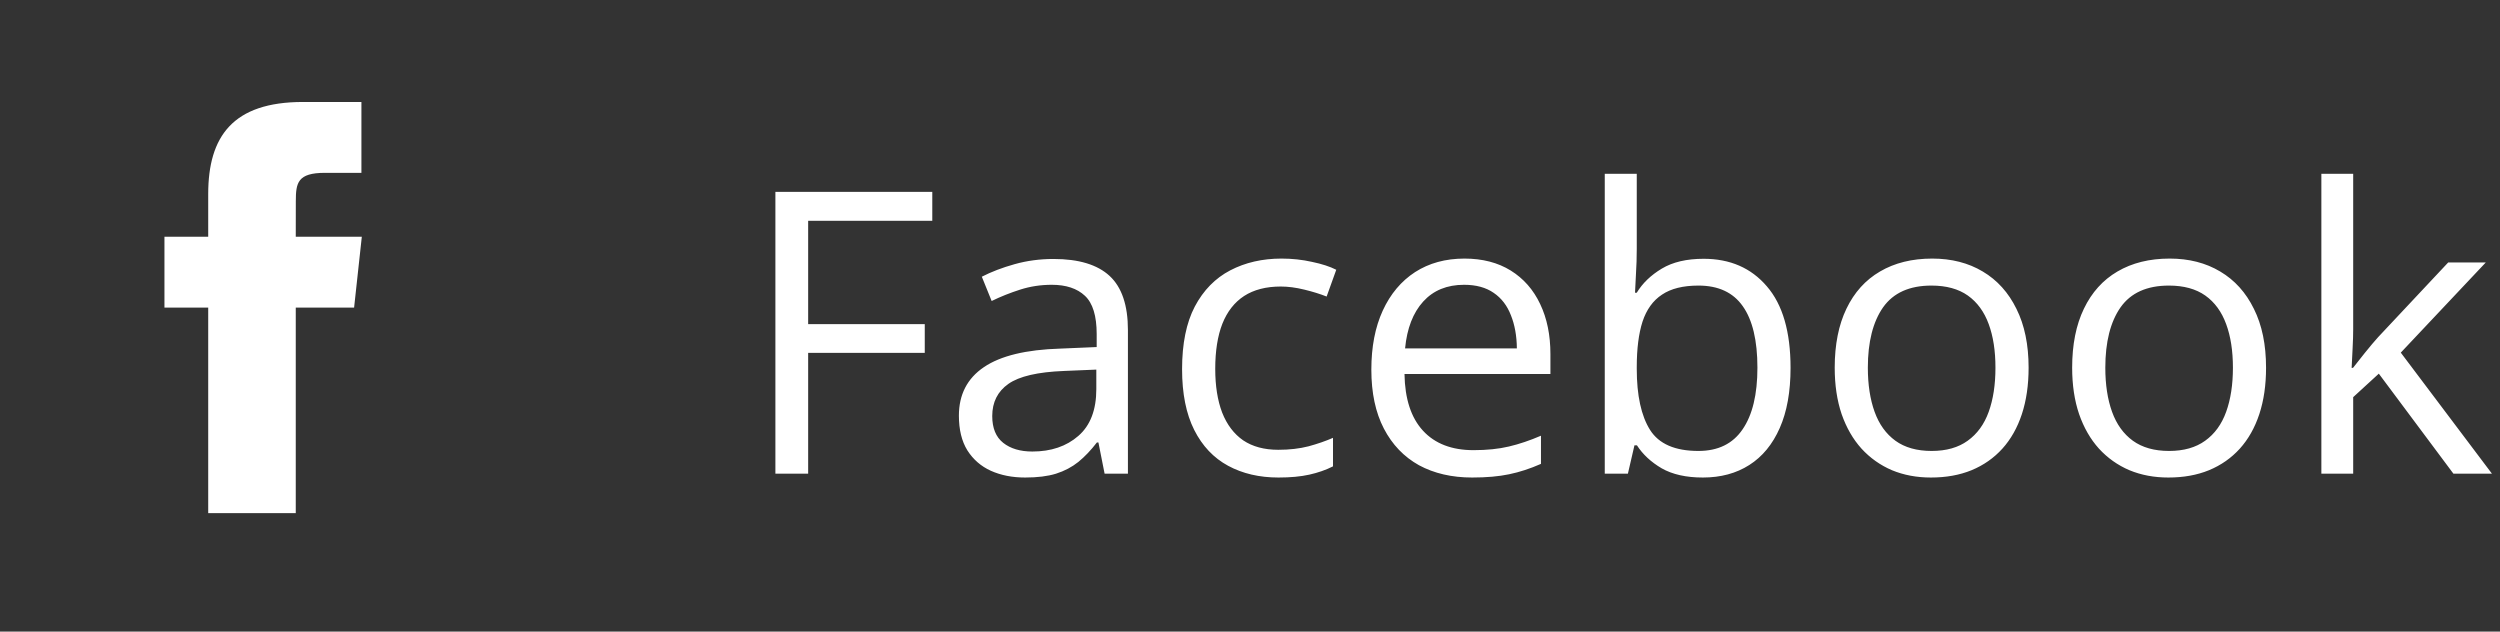
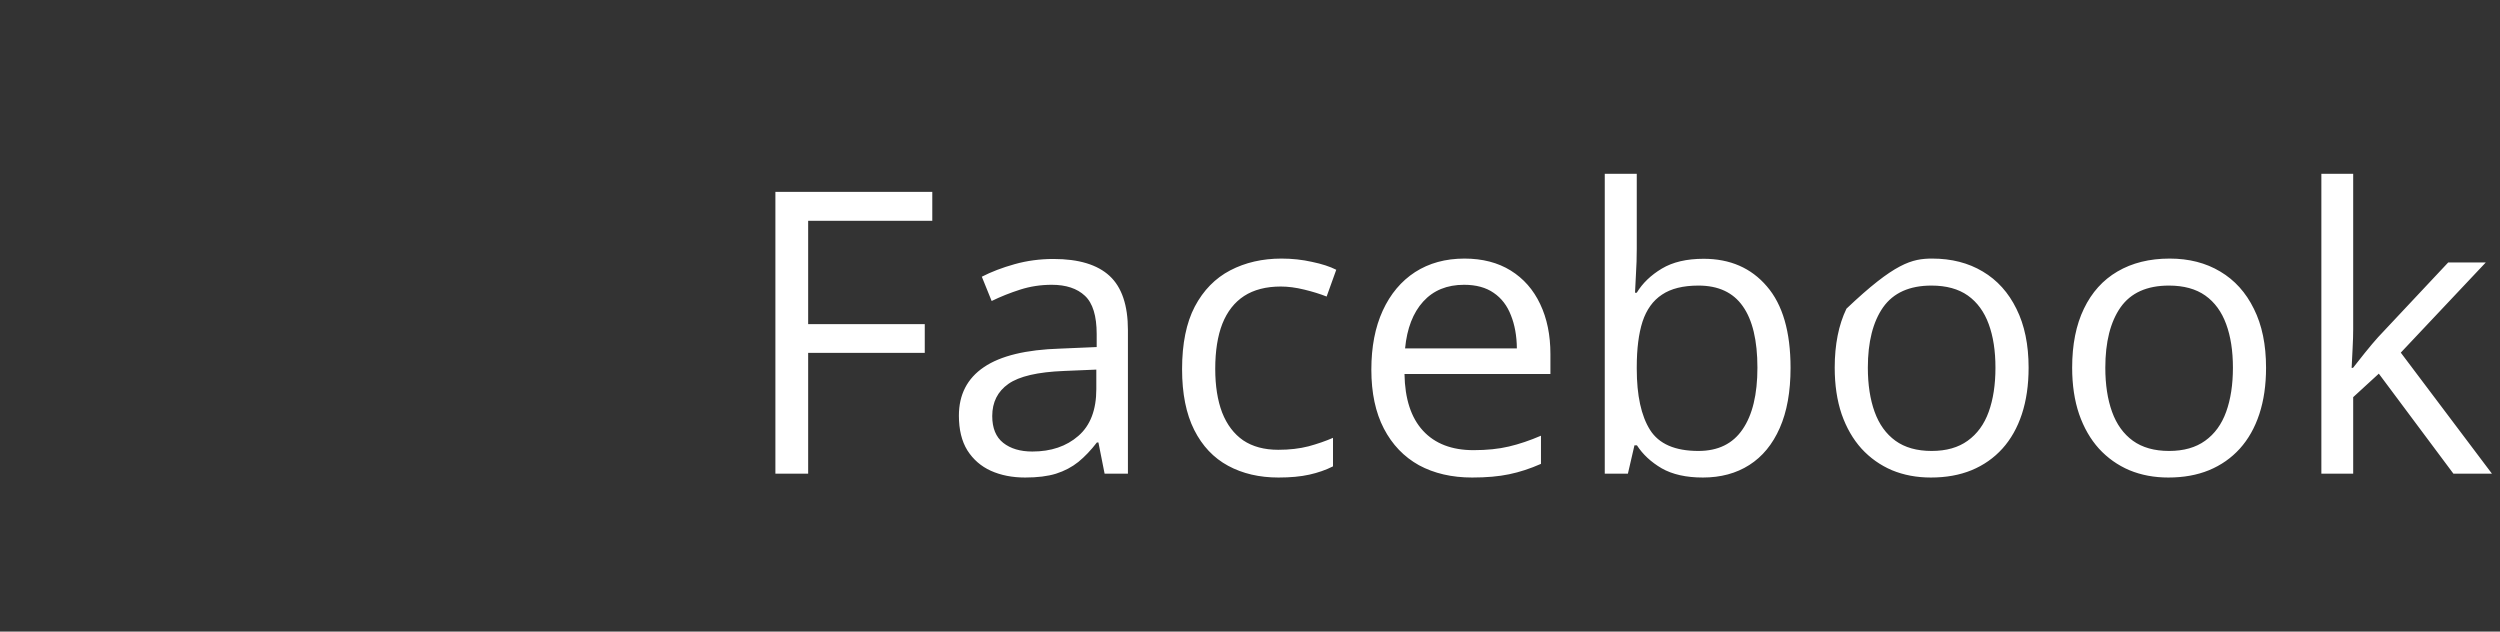
<svg xmlns="http://www.w3.org/2000/svg" width="95" height="24" viewBox="0 0 95 24" fill="none">
  <rect x="0" y="0" width="95" height="24" fill="#333333" stroke="none" />
-   <path d="M11.239 19.5H7.912V11.688H6.249V8.995H7.912V7.377C7.911 5.181 8.85 3.875 11.515 3.875H13.734V6.568H12.347C11.31 6.568 11.241 6.945 11.241 7.647L11.239 8.995H13.749L13.456 11.688H11.239V19.5Z" fill="white" />
-   <path d="M30.71 18H29.465V7.292H35.427V8.391H30.71V12.316H35.141V13.408H30.71V18ZM40.034 9.841C40.991 9.841 41.701 10.056 42.165 10.485C42.629 10.915 42.861 11.601 42.861 12.543V18H41.975L41.74 16.814H41.682C41.457 17.106 41.223 17.353 40.978 17.553C40.734 17.748 40.451 17.898 40.129 18C39.812 18.098 39.421 18.146 38.957 18.146C38.469 18.146 38.034 18.061 37.653 17.89C37.277 17.719 36.98 17.46 36.76 17.114C36.545 16.767 36.438 16.328 36.438 15.795C36.438 14.995 36.755 14.379 37.39 13.95C38.024 13.52 38.991 13.286 40.29 13.247L41.674 13.188V12.697C41.674 12.004 41.525 11.518 41.227 11.24C40.93 10.961 40.51 10.822 39.968 10.822C39.548 10.822 39.148 10.883 38.767 11.005C38.386 11.127 38.024 11.271 37.683 11.438L37.309 10.515C37.67 10.329 38.085 10.17 38.554 10.039C39.023 9.907 39.516 9.841 40.034 9.841ZM41.66 14.045L40.437 14.096C39.435 14.135 38.73 14.299 38.32 14.587C37.91 14.875 37.705 15.283 37.705 15.81C37.705 16.269 37.844 16.608 38.122 16.828C38.4 17.048 38.769 17.158 39.228 17.158C39.941 17.158 40.524 16.96 40.978 16.564C41.433 16.169 41.66 15.576 41.66 14.785V14.045ZM48.581 18.146C47.858 18.146 47.221 17.998 46.669 17.7C46.118 17.402 45.688 16.948 45.38 16.337C45.073 15.727 44.919 14.958 44.919 14.03C44.919 13.059 45.08 12.265 45.402 11.65C45.73 11.03 46.179 10.571 46.75 10.273C47.321 9.975 47.971 9.826 48.698 9.826C49.099 9.826 49.484 9.868 49.855 9.951C50.231 10.029 50.539 10.129 50.778 10.251L50.412 11.269C50.168 11.171 49.885 11.084 49.562 11.005C49.245 10.927 48.947 10.888 48.669 10.888C48.112 10.888 47.648 11.008 47.277 11.247C46.911 11.486 46.635 11.838 46.45 12.302C46.269 12.766 46.179 13.337 46.179 14.016C46.179 14.665 46.267 15.219 46.442 15.678C46.623 16.137 46.889 16.489 47.241 16.733C47.597 16.972 48.041 17.092 48.574 17.092C48.998 17.092 49.382 17.048 49.724 16.96C50.065 16.867 50.376 16.76 50.654 16.638V17.722C50.385 17.858 50.085 17.963 49.753 18.037C49.426 18.11 49.035 18.146 48.581 18.146ZM55.649 9.826C56.333 9.826 56.919 9.978 57.407 10.28C57.895 10.583 58.269 11.008 58.527 11.555C58.786 12.097 58.916 12.731 58.916 13.459V14.213H53.371C53.386 15.156 53.62 15.873 54.074 16.367C54.528 16.86 55.168 17.106 55.993 17.106C56.501 17.106 56.95 17.06 57.341 16.967C57.731 16.875 58.137 16.738 58.557 16.557V17.627C58.151 17.807 57.748 17.939 57.348 18.022C56.953 18.105 56.484 18.146 55.942 18.146C55.17 18.146 54.497 17.99 53.92 17.678C53.349 17.36 52.905 16.896 52.587 16.286C52.27 15.676 52.111 14.929 52.111 14.045C52.111 13.181 52.255 12.434 52.544 11.804C52.836 11.169 53.247 10.681 53.774 10.339C54.306 9.997 54.931 9.826 55.649 9.826ZM55.634 10.822C54.985 10.822 54.467 11.035 54.081 11.46C53.696 11.884 53.466 12.477 53.393 13.239H57.641C57.636 12.761 57.56 12.341 57.414 11.979C57.273 11.613 57.055 11.33 56.762 11.13C56.469 10.925 56.093 10.822 55.634 10.822ZM62.197 6.604V9.453C62.197 9.78 62.187 10.097 62.167 10.405C62.153 10.712 62.141 10.952 62.131 11.123H62.197C62.416 10.761 62.734 10.456 63.149 10.207C63.564 9.958 64.094 9.834 64.738 9.834C65.744 9.834 66.545 10.183 67.141 10.881C67.741 11.574 68.041 12.607 68.041 13.979C68.041 14.882 67.905 15.644 67.631 16.264C67.358 16.884 66.972 17.353 66.474 17.67C65.976 17.988 65.388 18.146 64.709 18.146C64.074 18.146 63.552 18.029 63.142 17.795C62.736 17.556 62.424 17.265 62.204 16.923H62.109L61.86 18H60.981V6.604H62.197ZM64.54 10.852C63.959 10.852 63.498 10.966 63.156 11.196C62.815 11.42 62.568 11.762 62.416 12.221C62.27 12.675 62.197 13.252 62.197 13.95V14.016C62.197 15.026 62.365 15.8 62.702 16.337C63.039 16.87 63.652 17.136 64.54 17.136C65.288 17.136 65.847 16.862 66.218 16.315C66.594 15.769 66.782 14.987 66.782 13.972C66.782 12.937 66.596 12.158 66.225 11.635C65.859 11.113 65.297 10.852 64.54 10.852ZM77.087 13.972C77.087 14.631 77.001 15.219 76.831 15.737C76.66 16.254 76.413 16.691 76.091 17.048C75.769 17.404 75.378 17.678 74.919 17.868C74.465 18.054 73.95 18.146 73.374 18.146C72.836 18.146 72.343 18.054 71.894 17.868C71.45 17.678 71.064 17.404 70.737 17.048C70.415 16.691 70.163 16.254 69.982 15.737C69.807 15.219 69.719 14.631 69.719 13.972C69.719 13.093 69.868 12.346 70.165 11.73C70.463 11.11 70.888 10.639 71.44 10.317C71.997 9.99 72.658 9.826 73.425 9.826C74.157 9.826 74.797 9.99 75.344 10.317C75.895 10.644 76.323 11.118 76.626 11.738C76.933 12.353 77.087 13.098 77.087 13.972ZM70.978 13.972C70.978 14.616 71.064 15.175 71.235 15.649C71.406 16.123 71.669 16.489 72.026 16.748C72.382 17.006 72.841 17.136 73.403 17.136C73.96 17.136 74.416 17.006 74.772 16.748C75.134 16.489 75.4 16.123 75.571 15.649C75.742 15.175 75.827 14.616 75.827 13.972C75.827 13.332 75.742 12.78 75.571 12.316C75.4 11.848 75.136 11.486 74.78 11.232C74.423 10.979 73.962 10.852 73.395 10.852C72.561 10.852 71.948 11.127 71.557 11.679C71.171 12.231 70.978 12.995 70.978 13.972ZM86.11 13.972C86.11 14.631 86.025 15.219 85.854 15.737C85.683 16.254 85.436 16.691 85.114 17.048C84.792 17.404 84.401 17.678 83.942 17.868C83.488 18.054 82.973 18.146 82.397 18.146C81.86 18.146 81.367 18.054 80.918 17.868C80.473 17.678 80.087 17.404 79.76 17.048C79.438 16.691 79.186 16.254 79.006 15.737C78.83 15.219 78.742 14.631 78.742 13.972C78.742 13.093 78.891 12.346 79.189 11.73C79.487 11.11 79.912 10.639 80.463 10.317C81.02 9.99 81.682 9.826 82.448 9.826C83.181 9.826 83.82 9.99 84.367 10.317C84.919 10.644 85.346 11.118 85.649 11.738C85.957 12.353 86.11 13.098 86.11 13.972ZM80.002 13.972C80.002 14.616 80.087 15.175 80.258 15.649C80.429 16.123 80.693 16.489 81.049 16.748C81.406 17.006 81.865 17.136 82.426 17.136C82.983 17.136 83.439 17.006 83.796 16.748C84.157 16.489 84.423 16.123 84.594 15.649C84.765 15.175 84.851 14.616 84.851 13.972C84.851 13.332 84.765 12.78 84.594 12.316C84.423 11.848 84.16 11.486 83.803 11.232C83.447 10.979 82.985 10.852 82.419 10.852C81.584 10.852 80.971 11.127 80.581 11.679C80.195 12.231 80.002 12.995 80.002 13.972ZM89.421 6.604V12.521C89.421 12.717 89.414 12.956 89.399 13.239C89.384 13.518 89.372 13.764 89.362 13.979H89.414C89.516 13.852 89.665 13.664 89.86 13.415C90.061 13.166 90.229 12.966 90.366 12.815L93.032 9.973H94.46L91.23 13.4L94.694 18H93.23L90.395 14.199L89.421 15.092V18H88.212V6.604H89.421Z" fill="white" />
+   <path d="M30.71 18H29.465V7.292H35.427V8.391H30.71V12.316H35.141V13.408H30.71V18ZM40.034 9.841C40.991 9.841 41.701 10.056 42.165 10.485C42.629 10.915 42.861 11.601 42.861 12.543V18H41.975L41.74 16.814H41.682C41.457 17.106 41.223 17.353 40.978 17.553C40.734 17.748 40.451 17.898 40.129 18C39.812 18.098 39.421 18.146 38.957 18.146C38.469 18.146 38.034 18.061 37.653 17.89C37.277 17.719 36.98 17.46 36.76 17.114C36.545 16.767 36.438 16.328 36.438 15.795C36.438 14.995 36.755 14.379 37.39 13.95C38.024 13.52 38.991 13.286 40.29 13.247L41.674 13.188V12.697C41.674 12.004 41.525 11.518 41.227 11.24C40.93 10.961 40.51 10.822 39.968 10.822C39.548 10.822 39.148 10.883 38.767 11.005C38.386 11.127 38.024 11.271 37.683 11.438L37.309 10.515C37.67 10.329 38.085 10.17 38.554 10.039C39.023 9.907 39.516 9.841 40.034 9.841ZM41.66 14.045L40.437 14.096C39.435 14.135 38.73 14.299 38.32 14.587C37.91 14.875 37.705 15.283 37.705 15.81C37.705 16.269 37.844 16.608 38.122 16.828C38.4 17.048 38.769 17.158 39.228 17.158C39.941 17.158 40.524 16.96 40.978 16.564C41.433 16.169 41.66 15.576 41.66 14.785V14.045ZM48.581 18.146C47.858 18.146 47.221 17.998 46.669 17.7C46.118 17.402 45.688 16.948 45.38 16.337C45.073 15.727 44.919 14.958 44.919 14.03C44.919 13.059 45.08 12.265 45.402 11.65C45.73 11.03 46.179 10.571 46.75 10.273C47.321 9.975 47.971 9.826 48.698 9.826C49.099 9.826 49.484 9.868 49.855 9.951C50.231 10.029 50.539 10.129 50.778 10.251L50.412 11.269C50.168 11.171 49.885 11.084 49.562 11.005C49.245 10.927 48.947 10.888 48.669 10.888C48.112 10.888 47.648 11.008 47.277 11.247C46.911 11.486 46.635 11.838 46.45 12.302C46.269 12.766 46.179 13.337 46.179 14.016C46.179 14.665 46.267 15.219 46.442 15.678C46.623 16.137 46.889 16.489 47.241 16.733C47.597 16.972 48.041 17.092 48.574 17.092C48.998 17.092 49.382 17.048 49.724 16.96C50.065 16.867 50.376 16.76 50.654 16.638V17.722C50.385 17.858 50.085 17.963 49.753 18.037C49.426 18.11 49.035 18.146 48.581 18.146ZM55.649 9.826C56.333 9.826 56.919 9.978 57.407 10.28C57.895 10.583 58.269 11.008 58.527 11.555C58.786 12.097 58.916 12.731 58.916 13.459V14.213H53.371C53.386 15.156 53.62 15.873 54.074 16.367C54.528 16.86 55.168 17.106 55.993 17.106C56.501 17.106 56.95 17.06 57.341 16.967C57.731 16.875 58.137 16.738 58.557 16.557V17.627C58.151 17.807 57.748 17.939 57.348 18.022C56.953 18.105 56.484 18.146 55.942 18.146C55.17 18.146 54.497 17.99 53.92 17.678C53.349 17.36 52.905 16.896 52.587 16.286C52.27 15.676 52.111 14.929 52.111 14.045C52.111 13.181 52.255 12.434 52.544 11.804C52.836 11.169 53.247 10.681 53.774 10.339C54.306 9.997 54.931 9.826 55.649 9.826ZM55.634 10.822C54.985 10.822 54.467 11.035 54.081 11.46C53.696 11.884 53.466 12.477 53.393 13.239H57.641C57.636 12.761 57.56 12.341 57.414 11.979C57.273 11.613 57.055 11.33 56.762 11.13C56.469 10.925 56.093 10.822 55.634 10.822ZM62.197 6.604V9.453C62.197 9.78 62.187 10.097 62.167 10.405C62.153 10.712 62.141 10.952 62.131 11.123H62.197C62.416 10.761 62.734 10.456 63.149 10.207C63.564 9.958 64.094 9.834 64.738 9.834C65.744 9.834 66.545 10.183 67.141 10.881C67.741 11.574 68.041 12.607 68.041 13.979C68.041 14.882 67.905 15.644 67.631 16.264C67.358 16.884 66.972 17.353 66.474 17.67C65.976 17.988 65.388 18.146 64.709 18.146C64.074 18.146 63.552 18.029 63.142 17.795C62.736 17.556 62.424 17.265 62.204 16.923H62.109L61.86 18H60.981V6.604H62.197ZM64.54 10.852C63.959 10.852 63.498 10.966 63.156 11.196C62.815 11.42 62.568 11.762 62.416 12.221C62.27 12.675 62.197 13.252 62.197 13.95V14.016C62.197 15.026 62.365 15.8 62.702 16.337C63.039 16.87 63.652 17.136 64.54 17.136C65.288 17.136 65.847 16.862 66.218 16.315C66.594 15.769 66.782 14.987 66.782 13.972C66.782 12.937 66.596 12.158 66.225 11.635C65.859 11.113 65.297 10.852 64.54 10.852ZM77.087 13.972C77.087 14.631 77.001 15.219 76.831 15.737C76.66 16.254 76.413 16.691 76.091 17.048C75.769 17.404 75.378 17.678 74.919 17.868C74.465 18.054 73.95 18.146 73.374 18.146C72.836 18.146 72.343 18.054 71.894 17.868C71.45 17.678 71.064 17.404 70.737 17.048C70.415 16.691 70.163 16.254 69.982 15.737C69.807 15.219 69.719 14.631 69.719 13.972C69.719 13.093 69.868 12.346 70.165 11.73C71.997 9.99 72.658 9.826 73.425 9.826C74.157 9.826 74.797 9.99 75.344 10.317C75.895 10.644 76.323 11.118 76.626 11.738C76.933 12.353 77.087 13.098 77.087 13.972ZM70.978 13.972C70.978 14.616 71.064 15.175 71.235 15.649C71.406 16.123 71.669 16.489 72.026 16.748C72.382 17.006 72.841 17.136 73.403 17.136C73.96 17.136 74.416 17.006 74.772 16.748C75.134 16.489 75.4 16.123 75.571 15.649C75.742 15.175 75.827 14.616 75.827 13.972C75.827 13.332 75.742 12.78 75.571 12.316C75.4 11.848 75.136 11.486 74.78 11.232C74.423 10.979 73.962 10.852 73.395 10.852C72.561 10.852 71.948 11.127 71.557 11.679C71.171 12.231 70.978 12.995 70.978 13.972ZM86.11 13.972C86.11 14.631 86.025 15.219 85.854 15.737C85.683 16.254 85.436 16.691 85.114 17.048C84.792 17.404 84.401 17.678 83.942 17.868C83.488 18.054 82.973 18.146 82.397 18.146C81.86 18.146 81.367 18.054 80.918 17.868C80.473 17.678 80.087 17.404 79.76 17.048C79.438 16.691 79.186 16.254 79.006 15.737C78.83 15.219 78.742 14.631 78.742 13.972C78.742 13.093 78.891 12.346 79.189 11.73C79.487 11.11 79.912 10.639 80.463 10.317C81.02 9.99 81.682 9.826 82.448 9.826C83.181 9.826 83.82 9.99 84.367 10.317C84.919 10.644 85.346 11.118 85.649 11.738C85.957 12.353 86.11 13.098 86.11 13.972ZM80.002 13.972C80.002 14.616 80.087 15.175 80.258 15.649C80.429 16.123 80.693 16.489 81.049 16.748C81.406 17.006 81.865 17.136 82.426 17.136C82.983 17.136 83.439 17.006 83.796 16.748C84.157 16.489 84.423 16.123 84.594 15.649C84.765 15.175 84.851 14.616 84.851 13.972C84.851 13.332 84.765 12.78 84.594 12.316C84.423 11.848 84.16 11.486 83.803 11.232C83.447 10.979 82.985 10.852 82.419 10.852C81.584 10.852 80.971 11.127 80.581 11.679C80.195 12.231 80.002 12.995 80.002 13.972ZM89.421 6.604V12.521C89.421 12.717 89.414 12.956 89.399 13.239C89.384 13.518 89.372 13.764 89.362 13.979H89.414C89.516 13.852 89.665 13.664 89.86 13.415C90.061 13.166 90.229 12.966 90.366 12.815L93.032 9.973H94.46L91.23 13.4L94.694 18H93.23L90.395 14.199L89.421 15.092V18H88.212V6.604H89.421Z" fill="white" />
  <a href="https://www.facebook.com/DATART.cz">
    <rect fill="black" fill-opacity="0" y="1.786" width="66.811" height="20.427" />
  </a>
</svg>